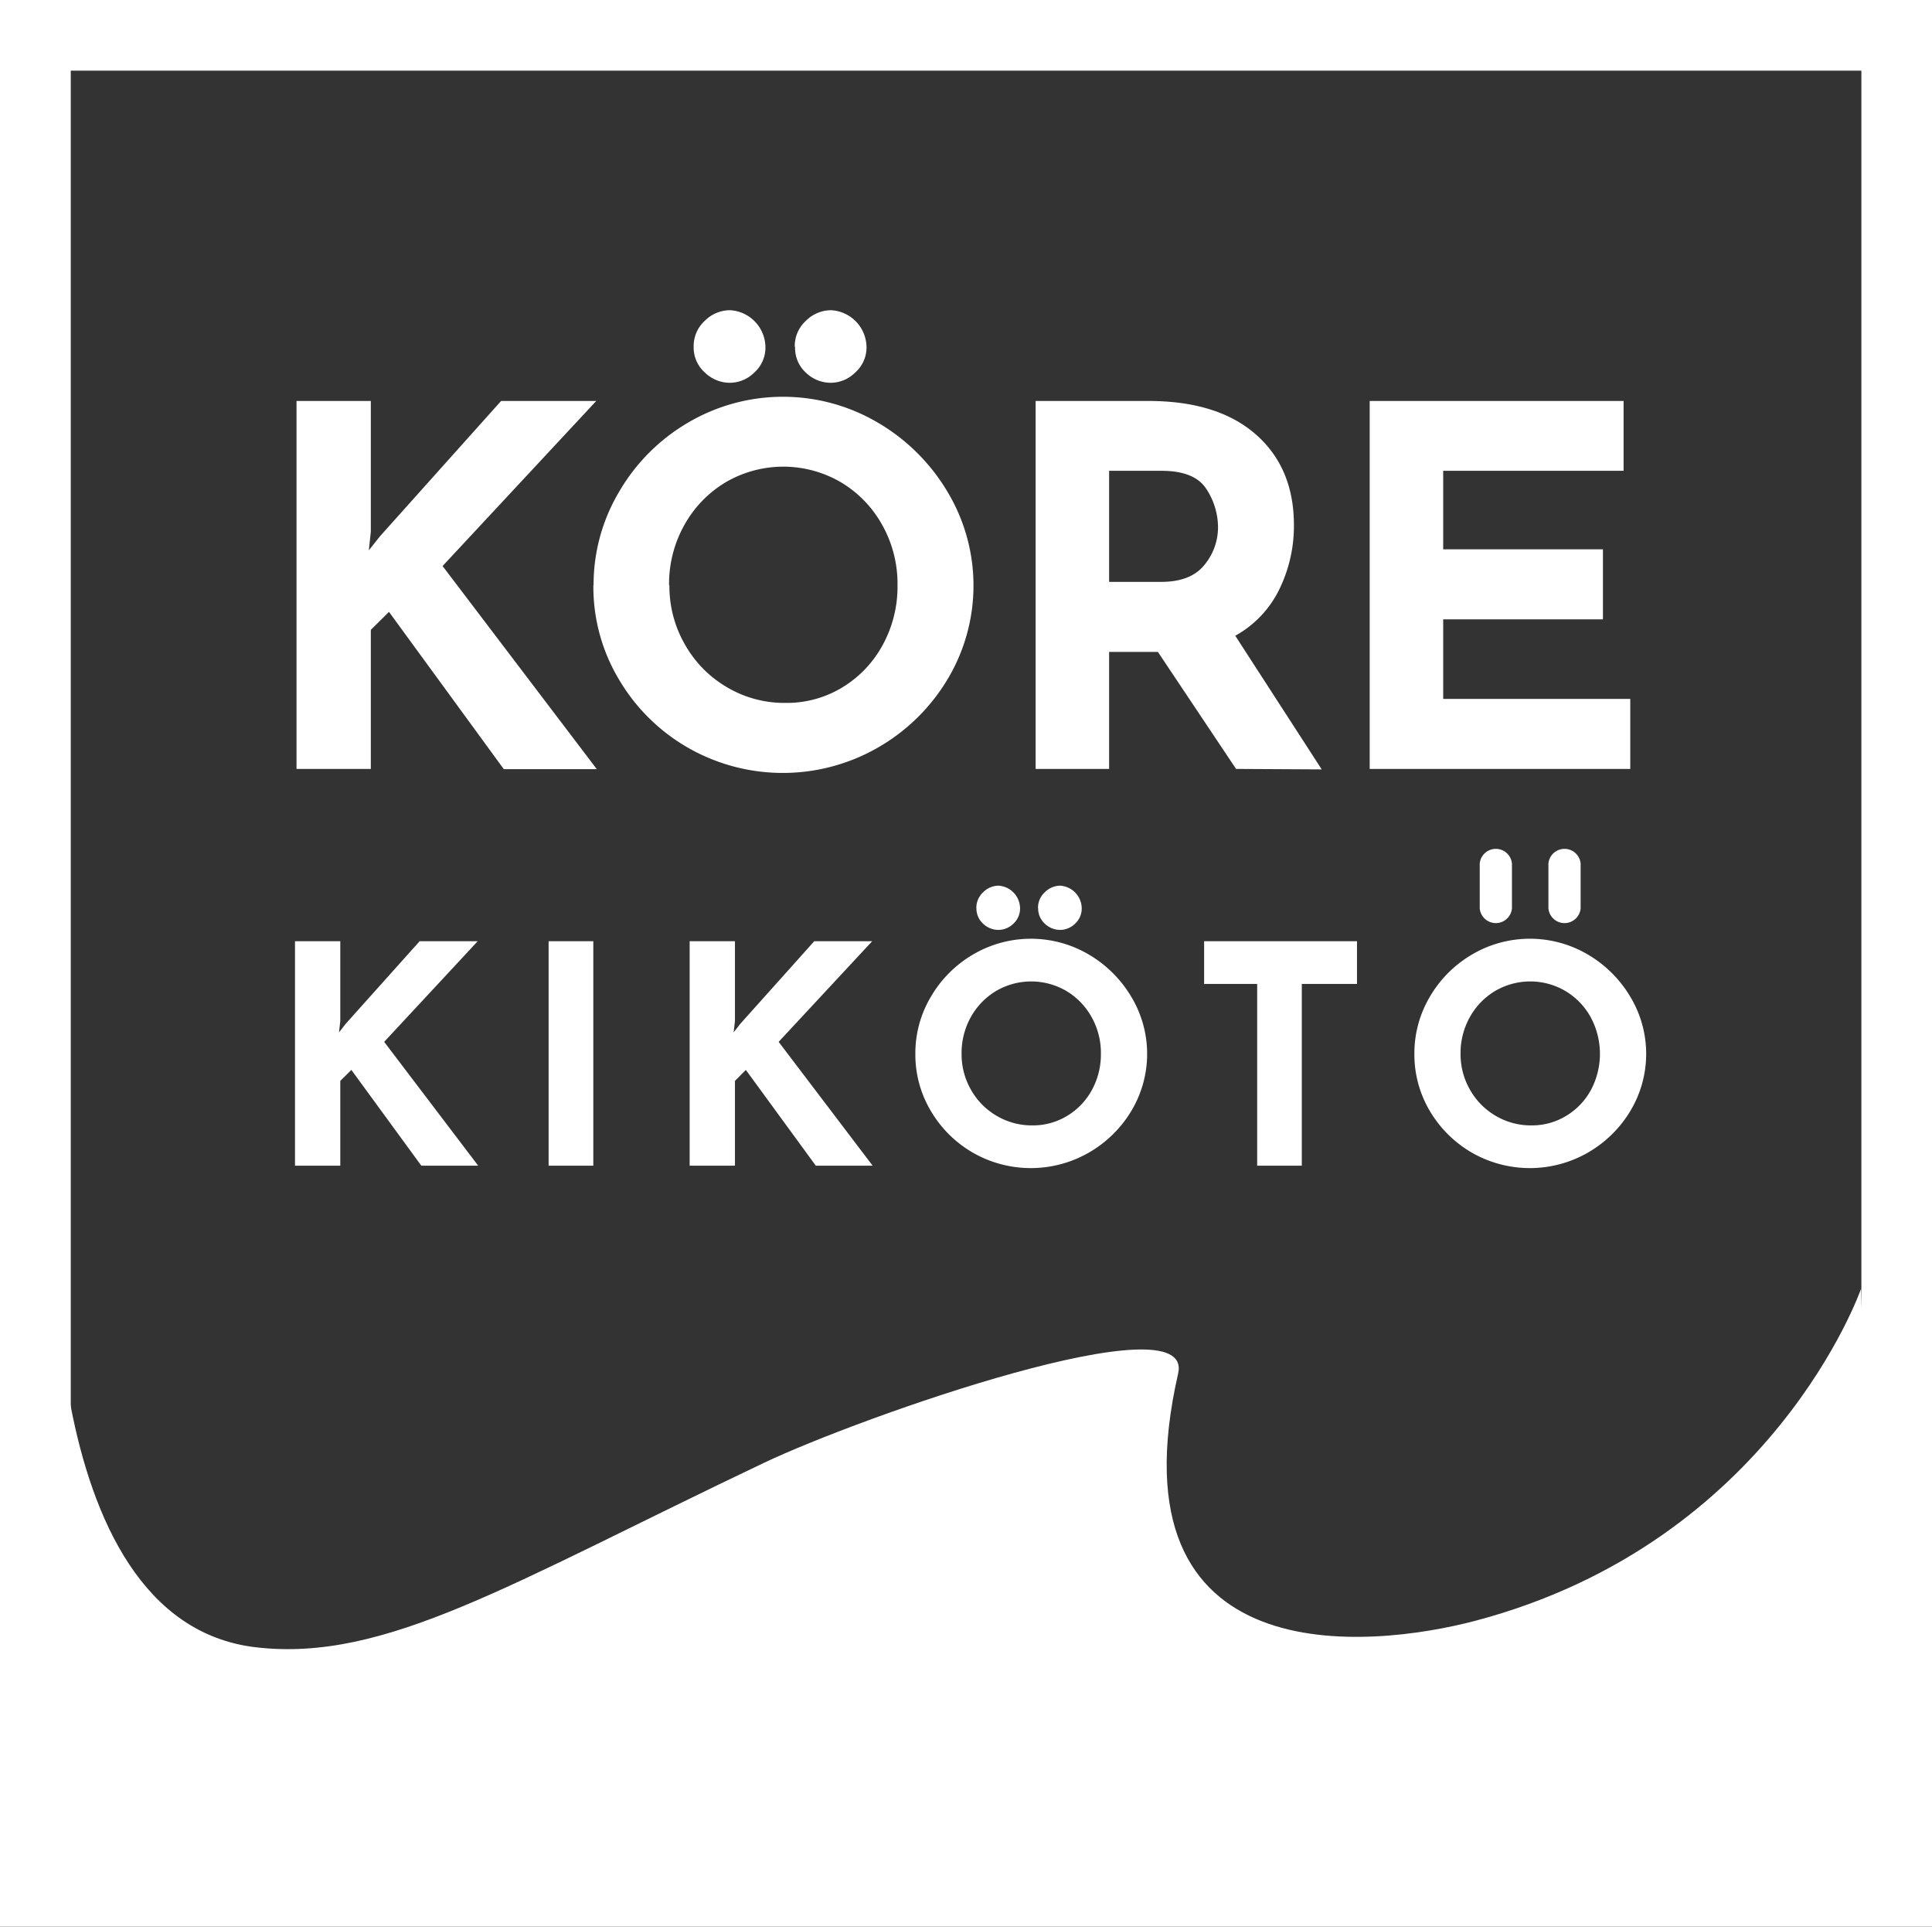
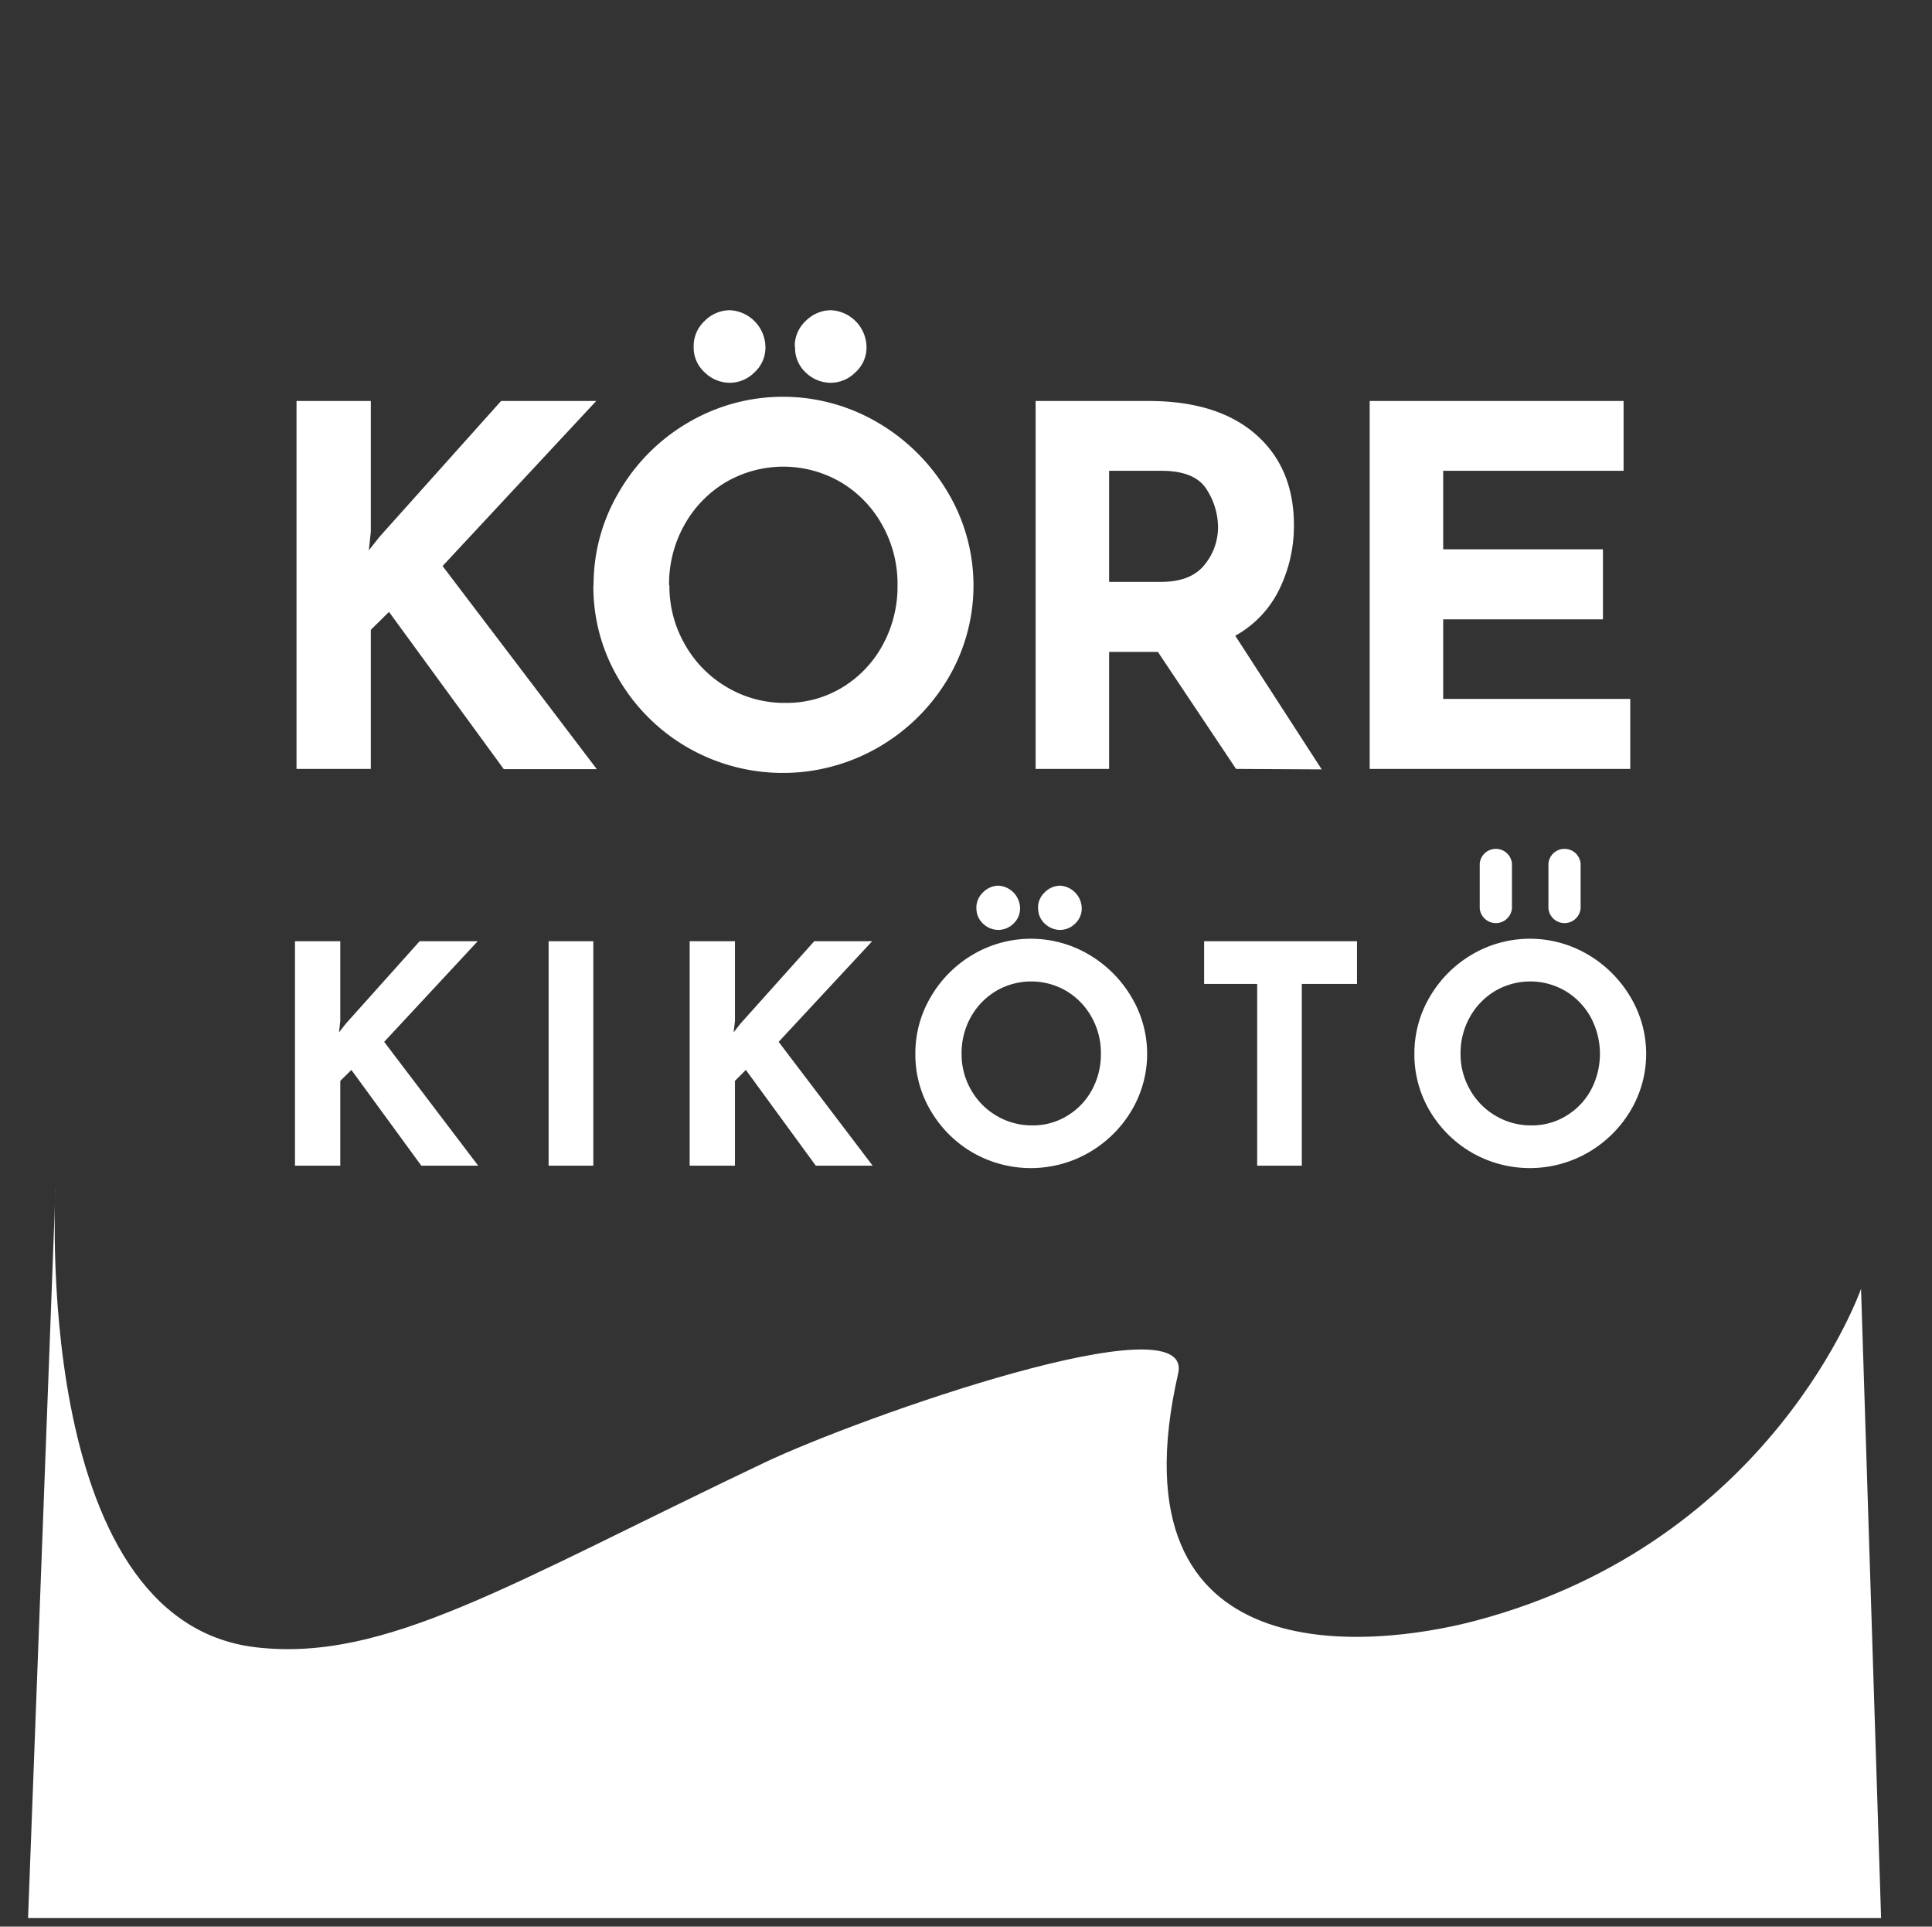
<svg xmlns="http://www.w3.org/2000/svg" id="Layer_1" data-name="Layer 1" viewBox="0 0 289.16 288.3">
  <rect x="0" y="0" width="289.16" height="288.3" fill="#333333" stroke="none" />
  <defs>
    <style>.cls-1,.cls-2{fill:#fff;}.cls-2{fill-rule:evenodd;}</style>
  </defs>
  <title>kore_kikoto_logo_white_web</title>
  <path class="cls-1" d="M50.74,154.48l1-1.28,11.07-12.36H71.5l-14,15.06,14.07,18.53H63.06L52.59,160.1l-1.66,1.64v12.69H44.15V140.84h6.78v11.95ZM88.8,140.84v33.59H82.11V140.84Zm21,13.64,1-1.28,11.07-12.36h8.67l-14,15.06,14.07,18.53H122.1L111.63,160.1,110,161.74v12.69h-6.78V140.84H110v11.95Zm27.2,3.2a16.52,16.52,0,0,1,2.33-8.54,17.56,17.56,0,0,1,6.32-6.32,17.08,17.08,0,0,1,17.29,0,17.94,17.94,0,0,1,6.37,6.32,16.58,16.58,0,0,1,0,17.12,17.69,17.69,0,0,1-6.37,6.23,17.45,17.45,0,0,1-17.32,0,17.39,17.39,0,0,1-6.29-6.23,16.46,16.46,0,0,1-2.33-8.58Zm6.92,0a10.64,10.64,0,0,0,1.4,5.38,10.46,10.46,0,0,0,3.83,3.9,10.35,10.35,0,0,0,5.38,1.44,9.8,9.8,0,0,0,5.21-1.44,10.16,10.16,0,0,0,3.69-3.87,11.12,11.12,0,0,0,1.34-5.41,10.92,10.92,0,0,0-1.39-5.48,10.43,10.43,0,0,0-3.76-3.9,10.4,10.4,0,0,0-10.56,0,10.43,10.43,0,0,0-3.76,3.9,11,11,0,0,0-1.38,5.48Zm2.21-21.77a3.16,3.16,0,0,1,1-2.38,3.28,3.28,0,0,1,2.31-1,3.43,3.43,0,0,1,3.23,3.34,3.09,3.09,0,0,1-1,2.35,3.23,3.23,0,0,1-2.22.93,3.34,3.34,0,0,1-2.31-.93,3.09,3.09,0,0,1-1-2.35Zm9.23,0a3.12,3.12,0,0,1,1-2.38,3.28,3.28,0,0,1,2.31-1,3.44,3.44,0,0,1,3.23,3.34,3.07,3.07,0,0,1-1,2.35,3.21,3.21,0,0,1-2.21.93,3.34,3.34,0,0,1-2.31-.93,3.06,3.06,0,0,1-1-2.35Zm47.74,4.93v6.39h-8.26v27.2h-6.68v-27.2h-7.94v-6.39Zm8.59,16.84a16.61,16.61,0,0,1,2.32-8.54,17.64,17.64,0,0,1,6.32-6.32,17.09,17.09,0,0,1,17.3,0,17.94,17.94,0,0,1,6.37,6.32,16.58,16.58,0,0,1,0,17.12,17.69,17.69,0,0,1-6.37,6.23,17.45,17.45,0,0,1-17.32,0,17.5,17.5,0,0,1-6.3-6.23,16.54,16.54,0,0,1-2.32-8.58Zm6.91,0a10.65,10.65,0,0,0,1.41,5.38,10.46,10.46,0,0,0,3.83,3.9,10.34,10.34,0,0,0,5.37,1.44,9.81,9.81,0,0,0,5.22-1.44,10.16,10.16,0,0,0,3.69-3.87,11.54,11.54,0,0,0-.05-10.89,10.43,10.43,0,0,0-3.76-3.9,10.4,10.4,0,0,0-10.56,0,10.43,10.43,0,0,0-3.76,3.9,11,11,0,0,0-1.39,5.48Z" />
  <path class="cls-1" d="M55.2,82.35l1.66-2.09L75,60H89.24l-23,24.7,23.08,30.39H75.4L58.22,91.56,55.5,94.25v20.81H44.38V60H55.5V79.58Zm33.64,5.24a27.2,27.2,0,0,1,3.82-14A28.69,28.69,0,0,1,103,63.23a28,28,0,0,1,28.37,0,29.36,29.36,0,0,1,10.44,10.36,27.26,27.26,0,0,1,0,28.07,28.89,28.89,0,0,1-10.44,10.22,28.58,28.58,0,0,1-28.41,0,28.36,28.36,0,0,1-10.33-10.22,27,27,0,0,1-3.82-14.07Zm11.35,0a17.45,17.45,0,0,0,2.31,8.83,17.14,17.14,0,0,0,6.28,6.4,16.83,16.83,0,0,0,8.81,2.36,16,16,0,0,0,8.55-2.36,16.73,16.73,0,0,0,6-6.36,18.16,18.16,0,0,0,2.19-8.87,17.94,17.94,0,0,0-2.27-9,17.06,17.06,0,0,0-6.16-6.4,17.09,17.09,0,0,0-17.33,0,17.13,17.13,0,0,0-6.16,6.4,18,18,0,0,0-2.27,9Zm3.63-35.7A5.12,5.12,0,0,1,105.49,48a5.34,5.34,0,0,1,3.78-1.58,5.6,5.6,0,0,1,5.29,5.47,5,5,0,0,1-1.66,3.85,5.23,5.23,0,0,1-3.63,1.54,5.39,5.39,0,0,1-3.78-1.54,5,5,0,0,1-1.67-3.85Zm15.13,0A5.12,5.12,0,0,1,120.62,48a5.34,5.34,0,0,1,3.78-1.58,5.6,5.6,0,0,1,5.29,5.47A5,5,0,0,1,128,55.74a5.23,5.23,0,0,1-3.63,1.54,5.39,5.39,0,0,1-3.78-1.54A5,5,0,0,1,119,51.89ZM185,115.06,173.3,97.55H166v17.51H155V60h16.87q10.37,0,16.08,5t5.71,13.58a21.59,21.59,0,0,1-2.16,9.55,15.85,15.85,0,0,1-6.62,7l12.94,20ZM166,87.07h7.79q4.47,0,6.51-2.58a8.84,8.84,0,0,0,2-5.58,10.5,10.5,0,0,0-1.74-5.73q-1.74-2.73-6.73-2.73H166ZM243,60V70.45H216V82.2h23.91V92.68H216v11.9H244v10.48H205V60Z" />
  <path class="cls-2" d="M281.54,287l-3-94.15s-13.16,37.9-57.73,49.68c-15.54,4.1-54.84,8.43-44.48-37,2.54-11.13-47.54,6.49-62,13.37-38.07,18.11-56.61,29.84-76,27.6-34-3.93-30-69.23-30-69.23L4.2,287Z" />
-   <path class="cls-1" d="M289.16,288.3H0V0H289.16Zm-10.57-10.57V10.57h-268V277.73h268" />
  <path class="cls-2" d="M221.47,135.93v-6.71a2.42,2.42,0,0,1,4.82,0v6.71a2.42,2.42,0,0,1-4.82,0" />
  <path class="cls-2" d="M231.75,135.93v-6.71a2.42,2.42,0,0,1,4.82,0v6.71a2.42,2.42,0,0,1-4.82,0" />
</svg>